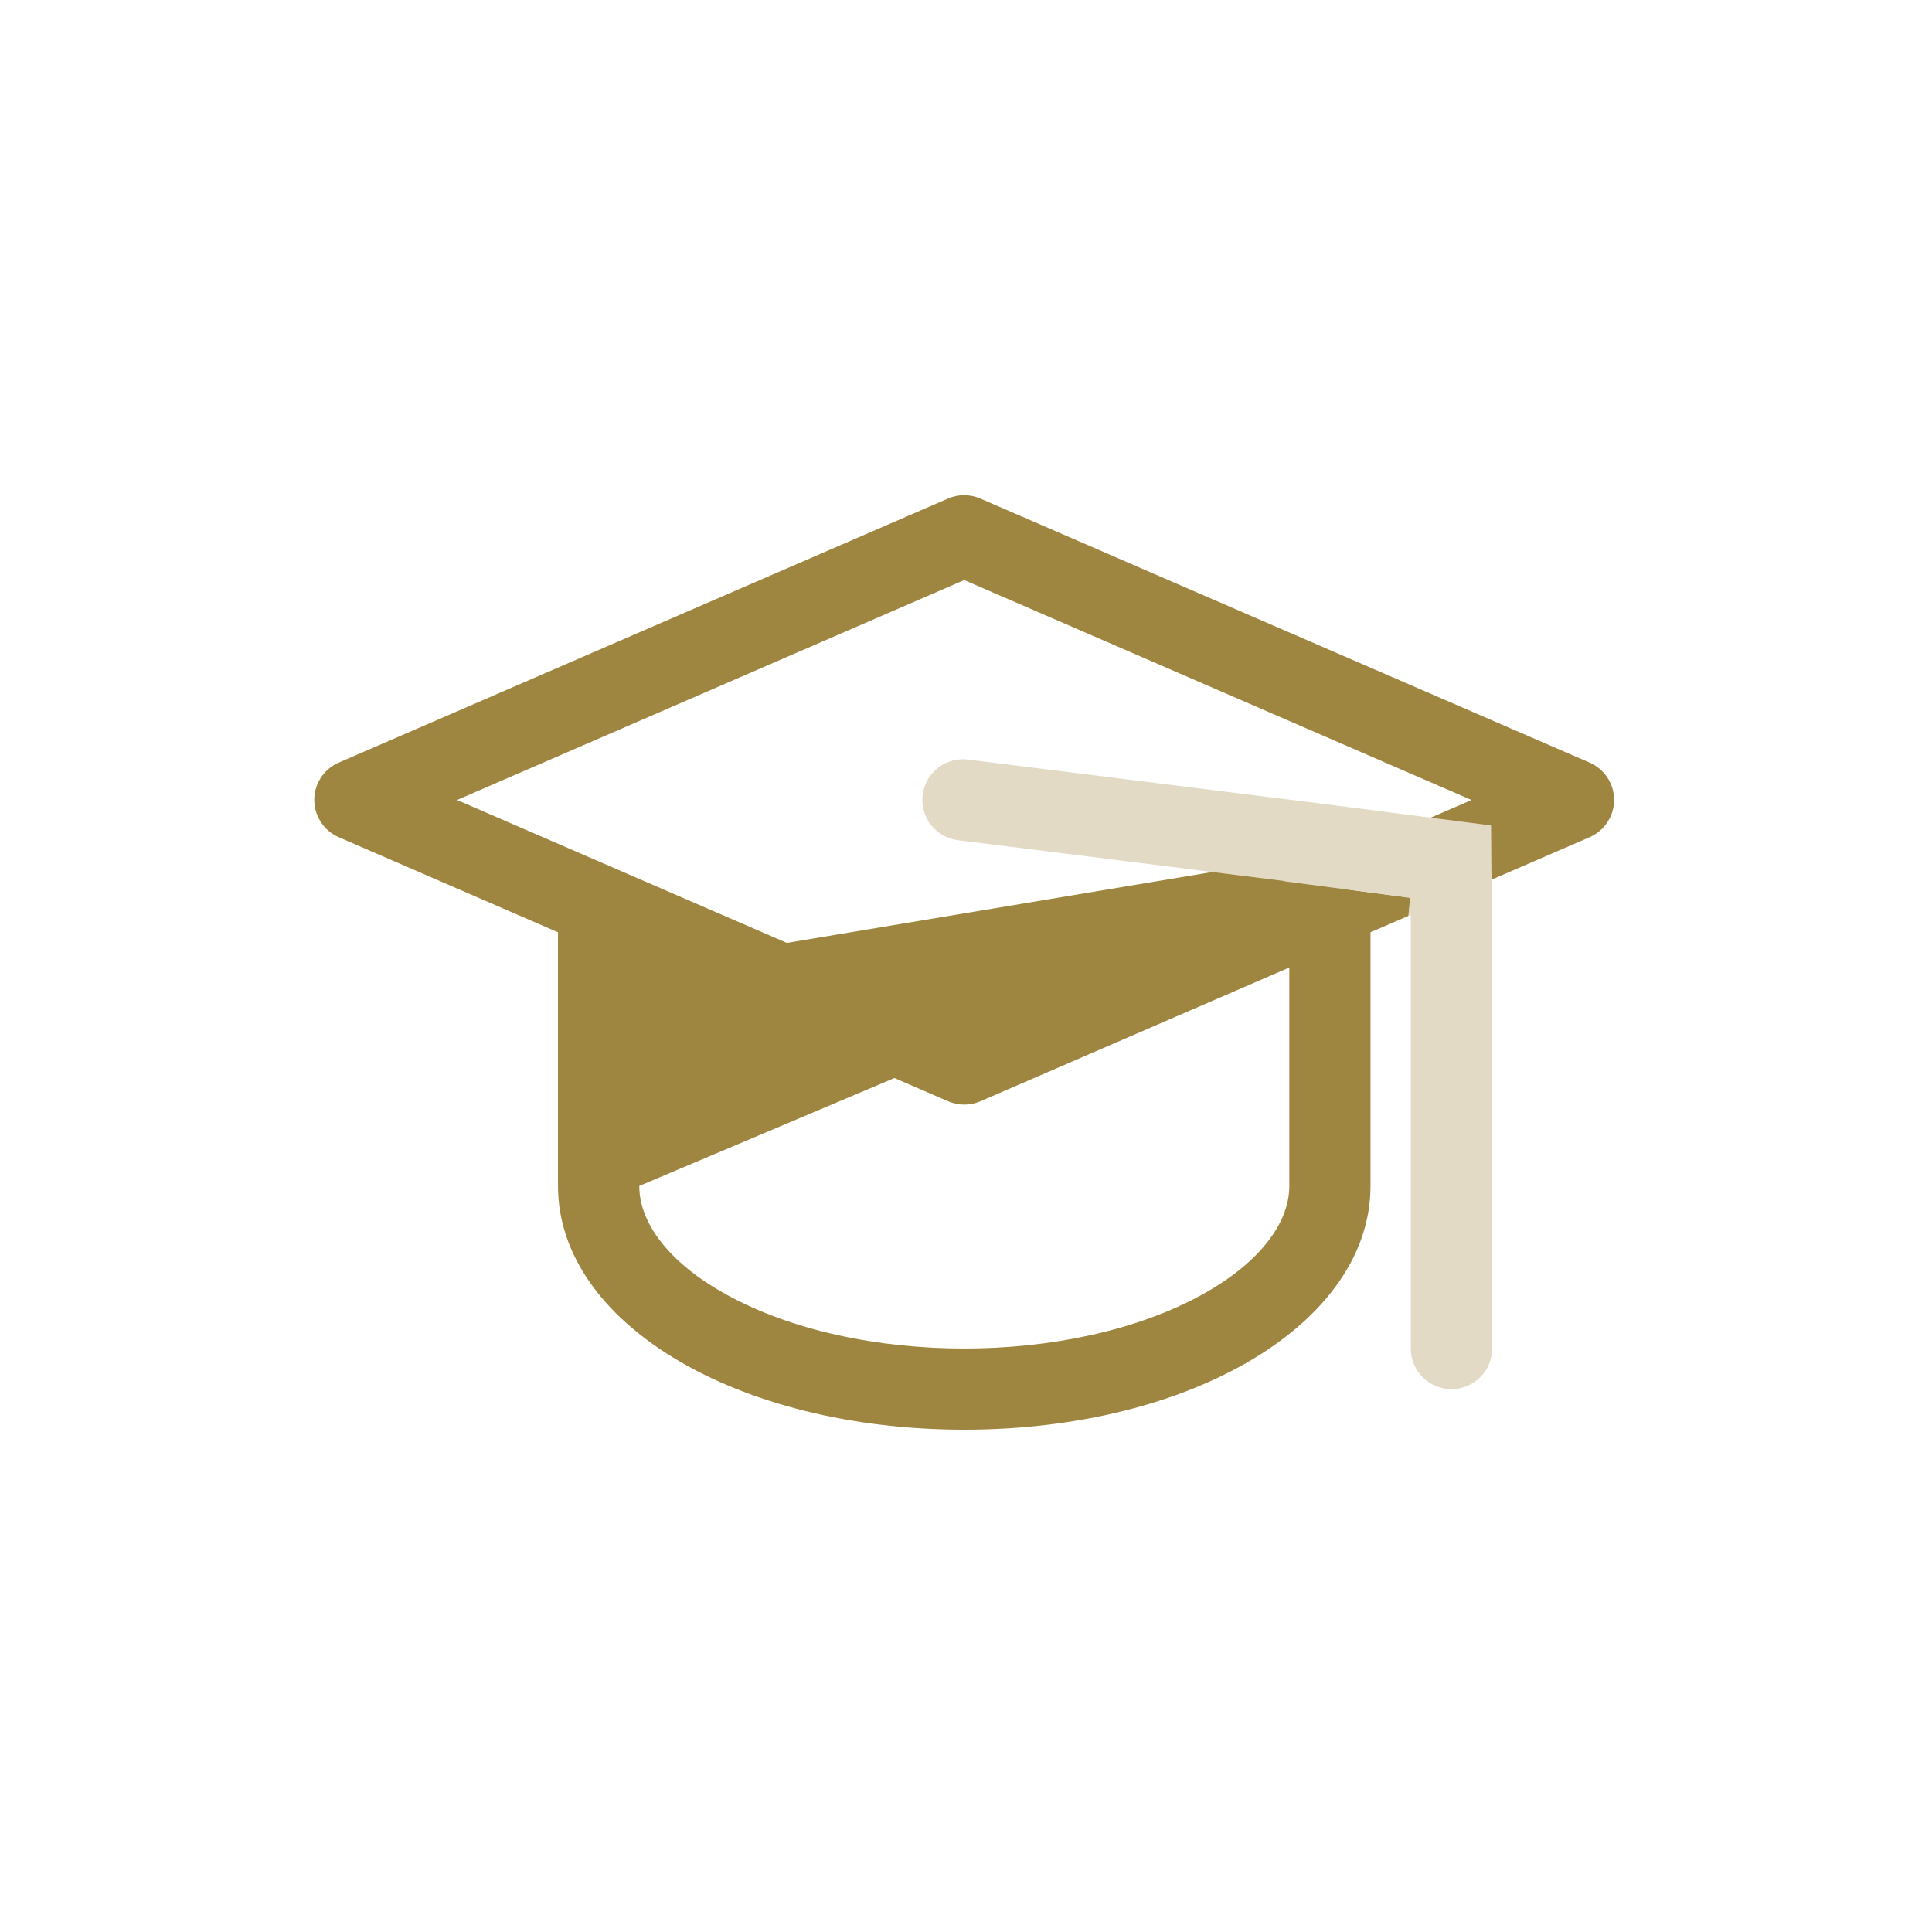
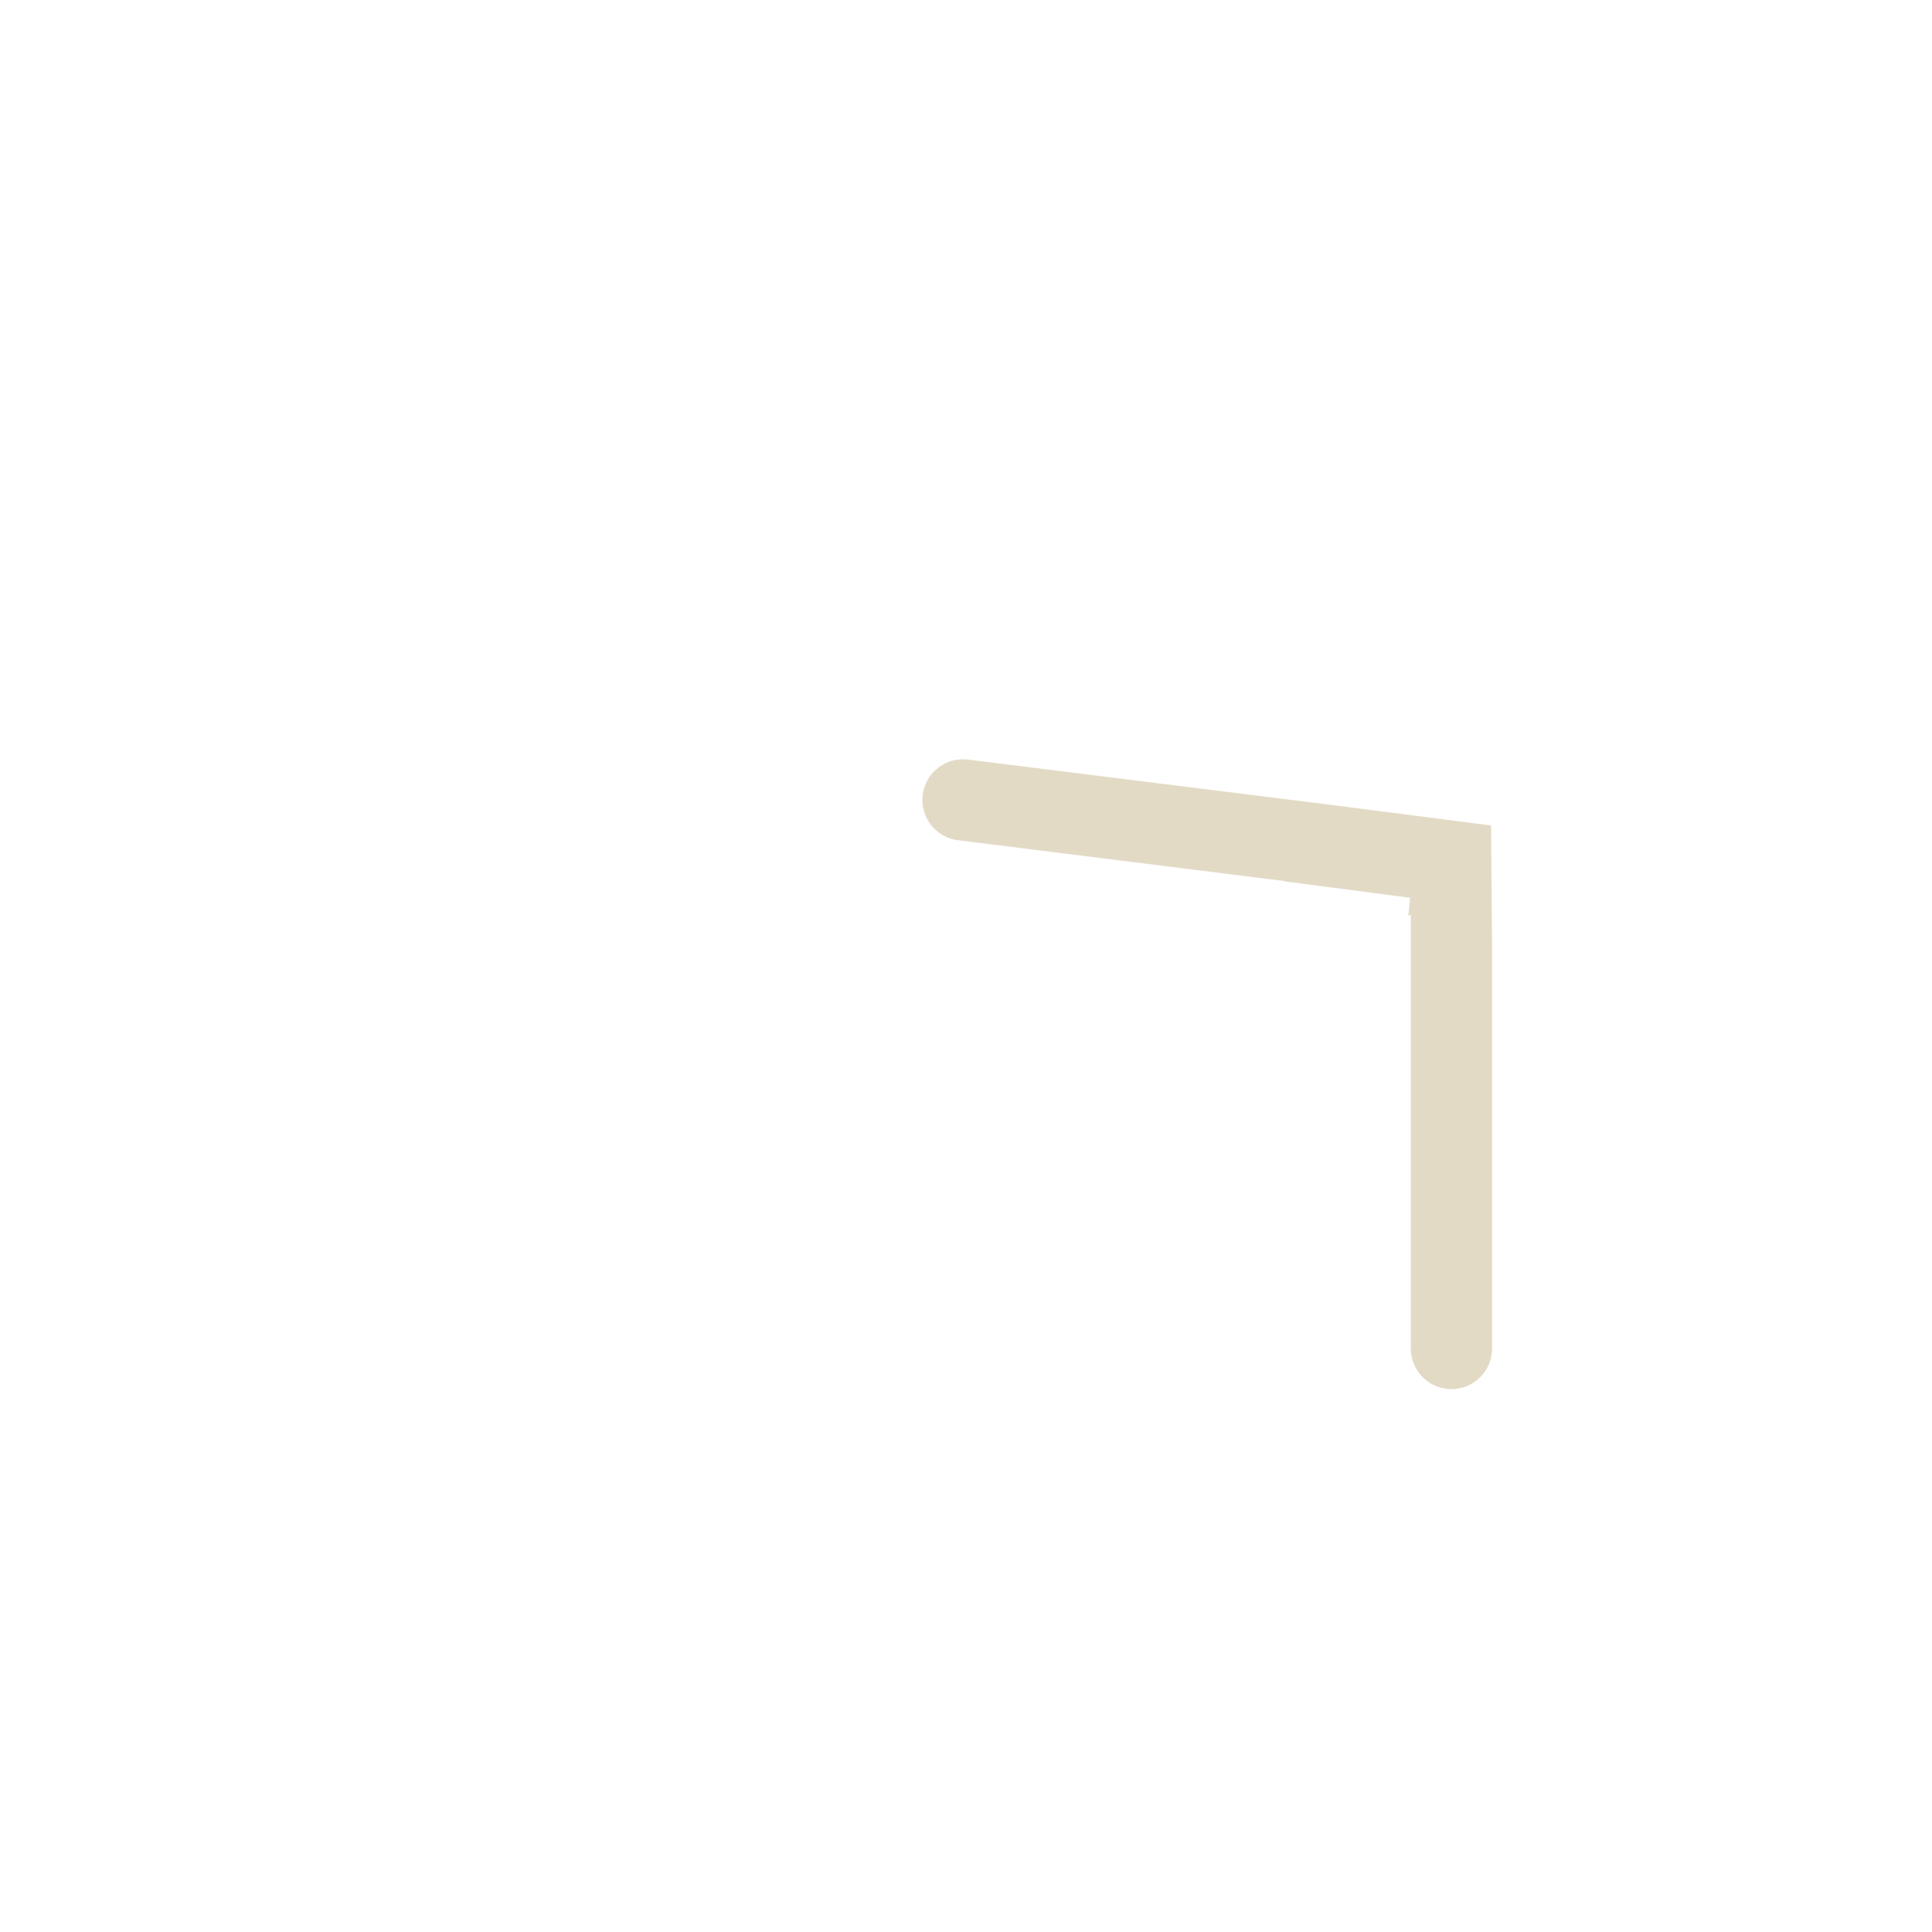
<svg xmlns="http://www.w3.org/2000/svg" width="65" height="65" viewBox="0 0 65 65" fill="none">
  <g id="icon_co_ziskate_09-1.svg" clip-path="url(#clip0_1_650)">
    <g id="Group">
      <g id="Group 33">
        <g id="Group 377">
          <g id="Group 376">
-             <path id="Path 508" d="M50.205 29.586L53.482 28.166C53.726 28.06 53.934 27.884 54.08 27.662C54.227 27.439 54.304 27.178 54.304 26.912C54.304 26.645 54.227 26.384 54.08 26.162C53.934 25.939 53.726 25.764 53.482 25.658L32.982 16.773C32.81 16.698 32.625 16.66 32.438 16.66C32.251 16.66 32.066 16.698 31.895 16.773L11.395 25.658C11.15 25.764 10.943 25.939 10.797 26.162C10.651 26.385 10.573 26.645 10.573 26.912C10.573 27.178 10.651 27.438 10.797 27.661C10.943 27.884 11.15 28.059 11.395 28.166L18.773 31.366V39.9C18.773 44.5 24.773 48.1 32.441 48.1C40.111 48.1 46.109 44.5 46.109 39.9V31.366L47.393 30.81L47.453 30.204L43.201 29.647L32.441 34.31L15.377 26.915L32.441 19.515L49.507 26.915L48.153 27.502M50.176 27.773L21.507 32.551L31.898 37.051C32.069 37.125 32.254 37.163 32.441 37.163C32.628 37.163 32.813 37.125 32.984 37.051L43.377 32.551V39.9C43.377 41.188 42.319 42.514 40.477 43.538C36.088 45.976 28.81 45.984 24.408 43.538C22.565 42.514 21.508 41.188 21.508 39.9L50.176 27.773Z" fill="#9F8640" />
-           </g>
+             </g>
          <path id="Path 510" d="M44.629 27.06L32.602 25.56C32.422 25.533 32.238 25.542 32.061 25.587C31.884 25.632 31.718 25.712 31.573 25.822C31.427 25.932 31.305 26.071 31.214 26.229C31.123 26.387 31.064 26.561 31.042 26.742C31.019 26.923 31.033 27.107 31.083 27.283C31.132 27.458 31.216 27.622 31.33 27.765C31.444 27.907 31.585 28.026 31.745 28.113C31.906 28.2 32.082 28.254 32.264 28.272L41.452 29.421L43.207 29.641L43.19 29.648L47.442 30.205L47.382 30.811L47.465 30.775V45.369C47.465 45.732 47.609 46.08 47.866 46.336C48.122 46.592 48.47 46.736 48.832 46.736C49.195 46.736 49.543 46.592 49.799 46.336C50.056 46.08 50.2 45.732 50.2 45.369V32.077L50.165 27.771L44.629 27.06Z" fill="#E3DAC6" />
        </g>
      </g>
    </g>
  </g>
  <defs>
    <clipPath id="clip0_1_650">
      <rect width="64" height="64" fill="white" transform="translate(0.565 0.662)" />
    </clipPath>
  </defs>
</svg>